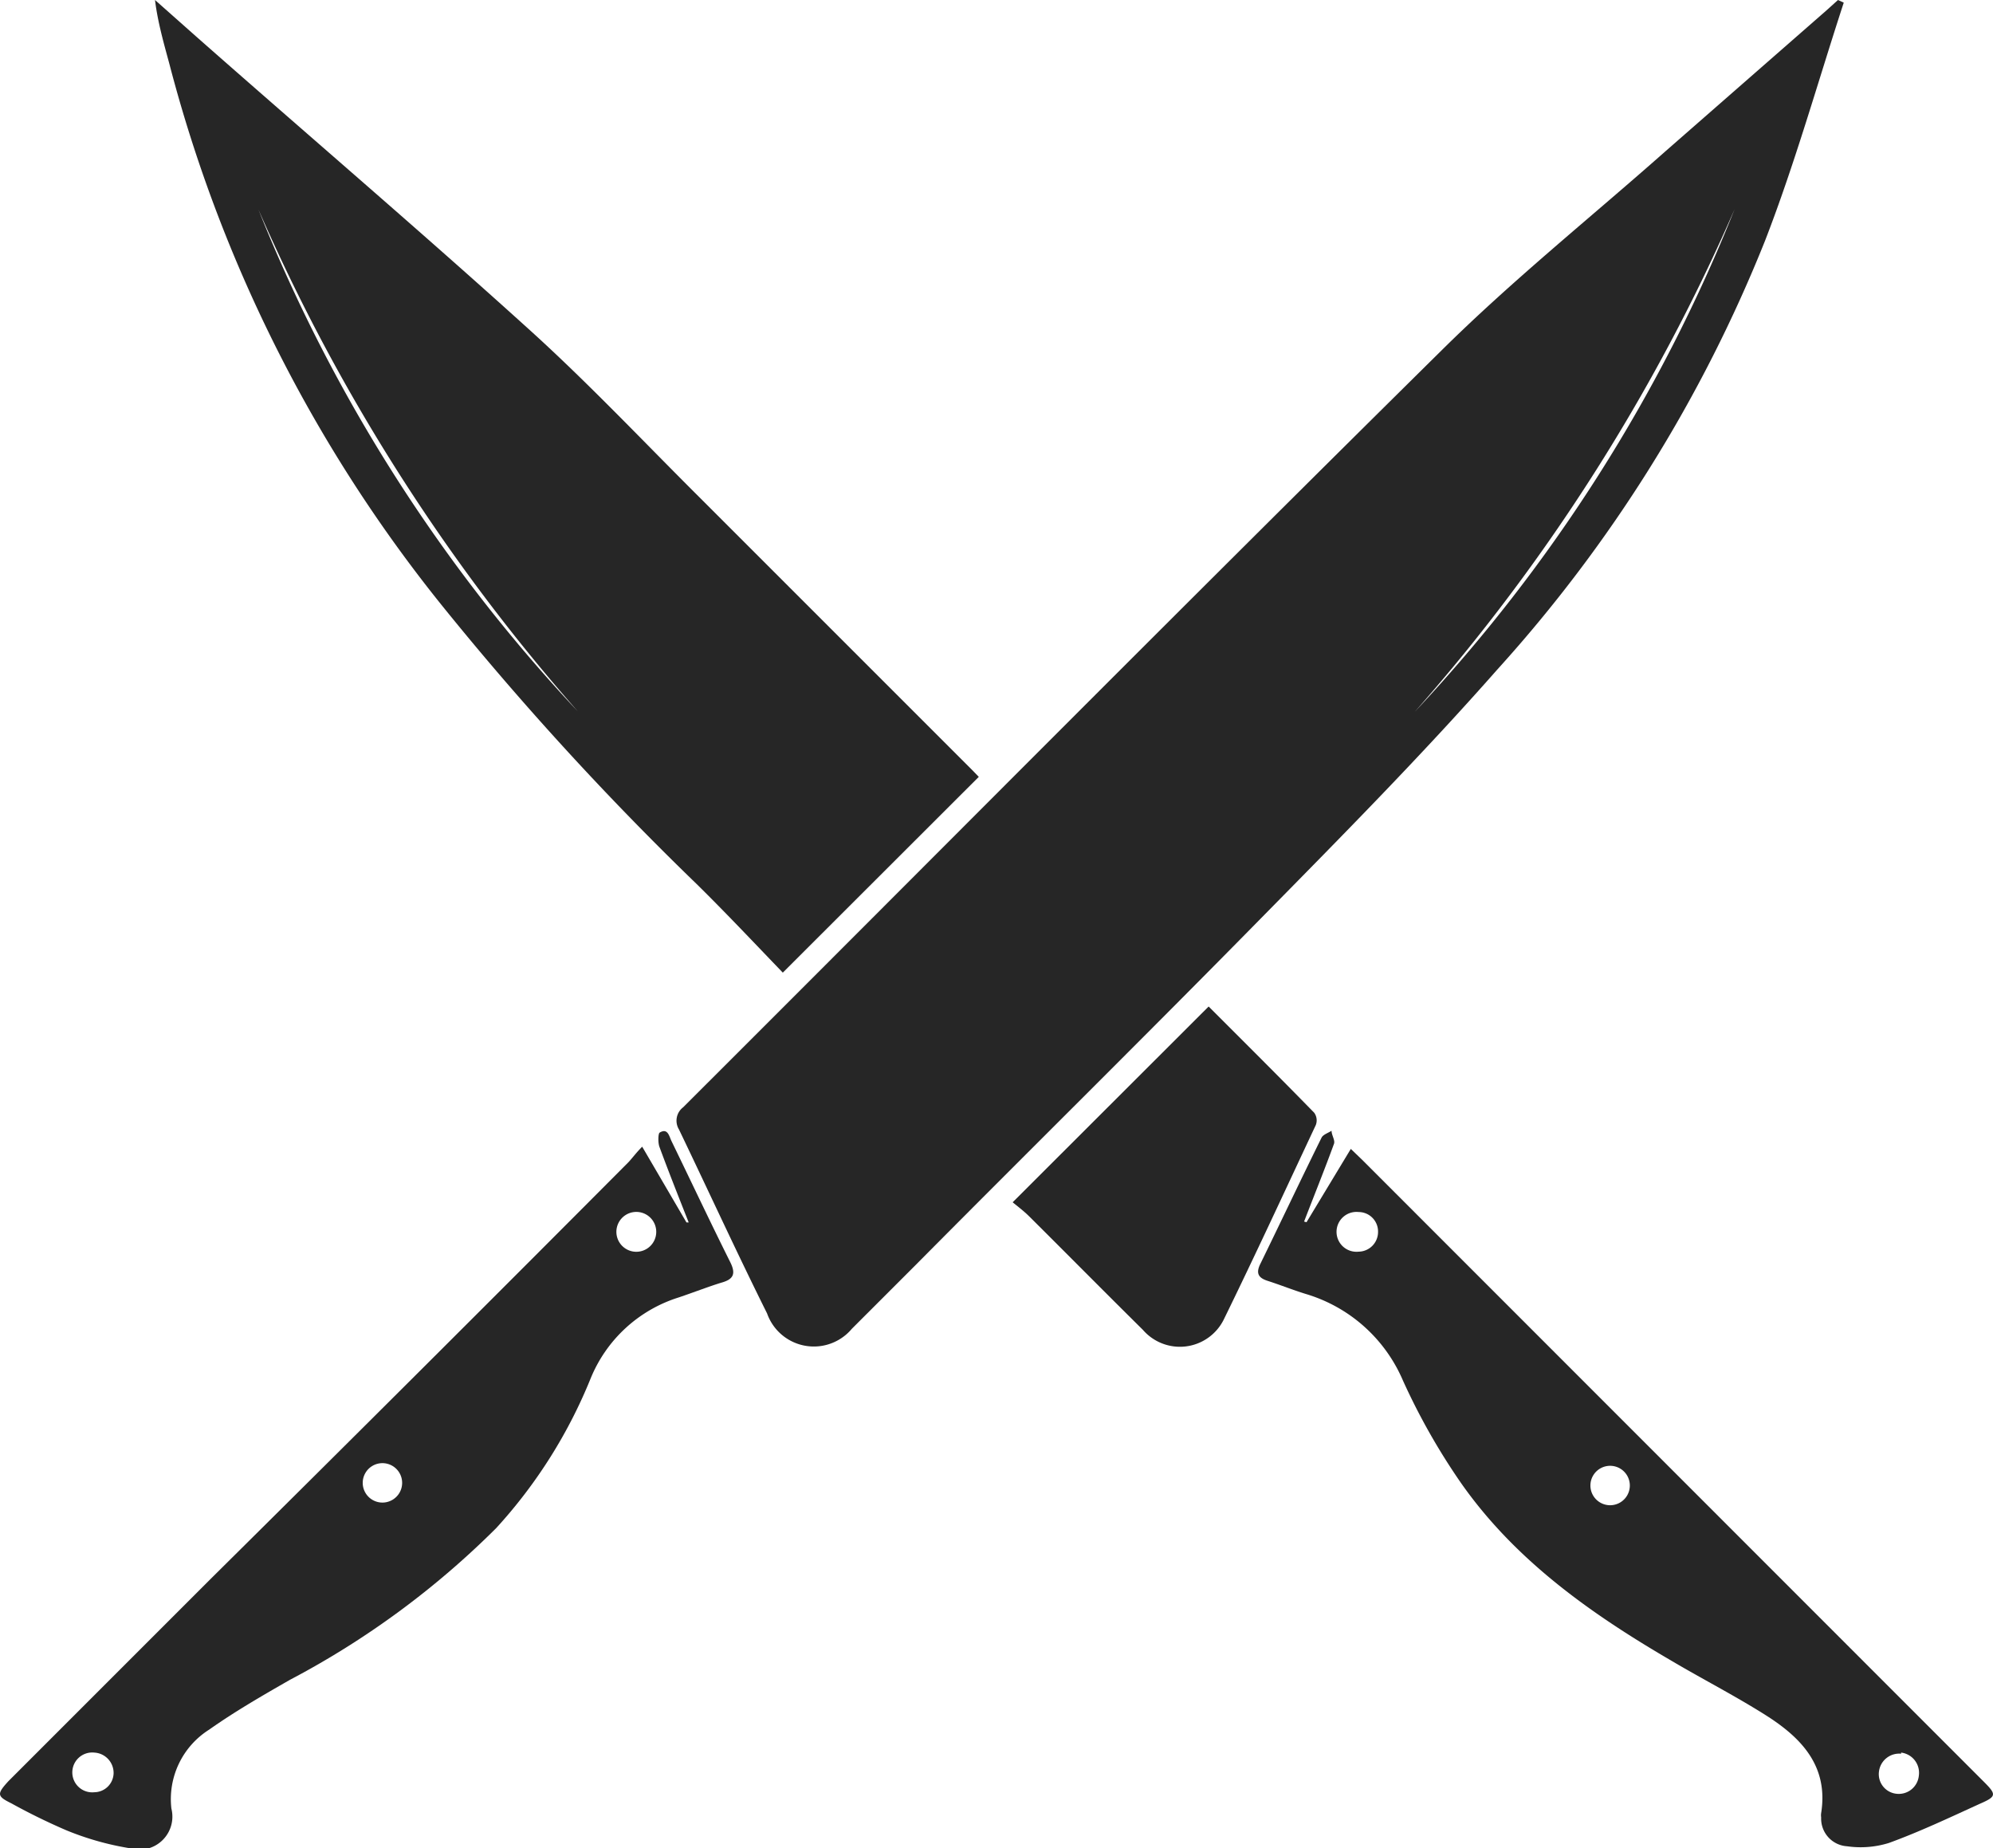
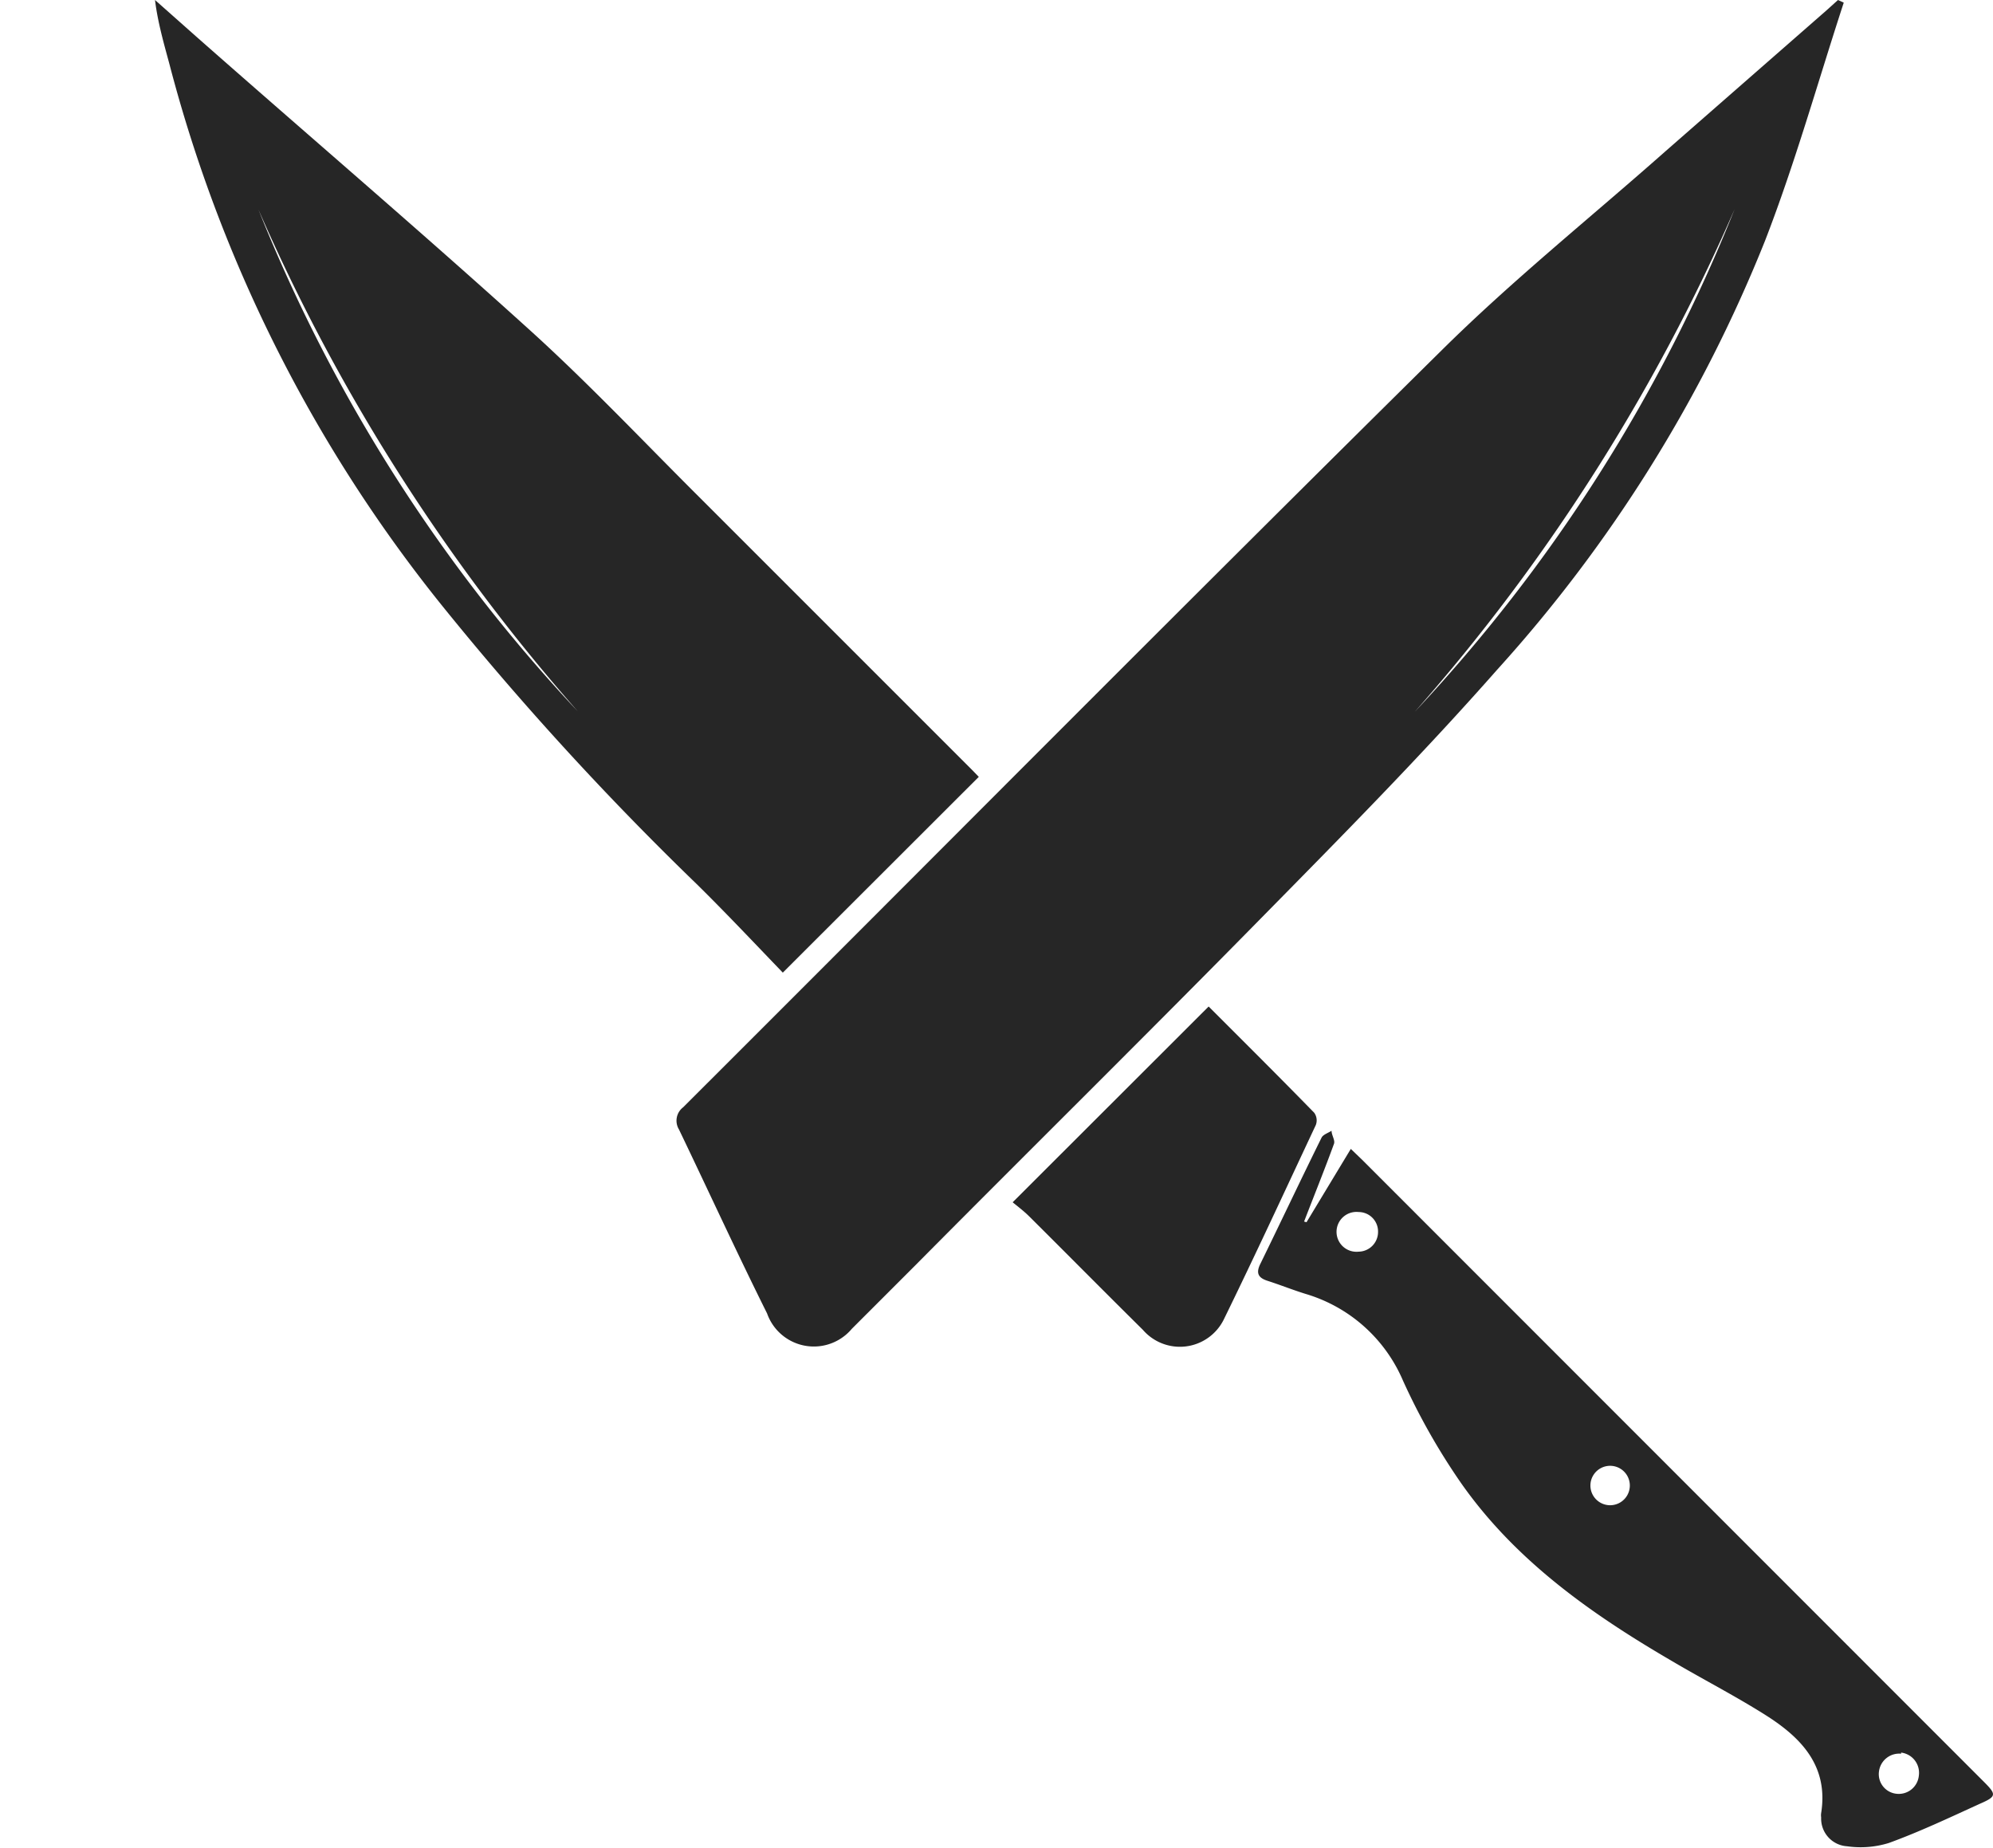
<svg xmlns="http://www.w3.org/2000/svg" viewBox="0 0 90 83.46">
  <defs>
    <style>.cls-1{fill:#262626;}</style>
  </defs>
  <title>Asset 48</title>
  <g id="Layer_2" data-name="Layer 2">
    <g id="Layer_1-2" data-name="Layer 1">
      <path class="cls-1" d="M83.26.12c-1.17,3.58-2.19,7.23-3.55,10.74a64.51,64.51,0,0,1-12.1,19.38c-3.42,3.88-7.06,7.56-10.69,11.25C51.81,46.69,46.62,51.81,41.47,57c-1,1-2,2-3,3a2.24,2.24,0,0,1-3.83-.69C33.27,56.56,32,53.79,30.66,51a.76.76,0,0,1,.19-1C42.26,38.61,53.62,27.16,65.09,15.83c3.2-3.17,6.73-6,10.12-9L82.49.46,83,0ZM78.33,9.45A86.66,86.66,0,0,1,63.89,32.14,72.34,72.34,0,0,0,78.33,9.45Z" />
      <path class="cls-1" d="M44.2,35.08l-8.85,8.84c-1.27-1.32-2.56-2.69-3.89-4A138.53,138.53,0,0,1,20.11,27.53,65.24,65.24,0,0,1,7.65,2.89C7.41,2,7.12,1,7,0L8.86,1.65c5,4.41,10.11,8.77,15.07,13.26,2.64,2.39,5.1,5,7.63,7.52L43.94,34.81ZM11.67,9.46A72.26,72.26,0,0,0,26.09,32.12,86.78,86.78,0,0,1,11.67,9.46Z" />
      <path class="cls-1" d="M59,55.19l2-3.31.51.49L89.58,80.45c.58.58.59.67-.17,1-1.36.62-2.71,1.26-4.11,1.77a4.3,4.3,0,0,1-1.89.15,1.25,1.25,0,0,1-1.17-1.3.67.67,0,0,1,0-.2c.34-2.14-.92-3.42-2.52-4.43-1.41-.89-2.9-1.65-4.33-2.5C71.8,72.84,68.43,70.45,66,67a29.41,29.41,0,0,1-2.65-4.67A6.91,6.91,0,0,0,59,58.44c-.59-.18-1.16-.41-1.75-.6-.41-.13-.55-.33-.34-.76.93-1.9,1.83-3.81,2.77-5.71.07-.14.3-.21.45-.31,0,.2.17.43.11.59-.43,1.18-.9,2.34-1.35,3.51Zm26.85,24a.92.92,0,0,0-1,.81.89.89,0,0,0,.8,1,.91.91,0,0,0,1-.81A.92.92,0,0,0,85.85,79.14Zm-13.14-13a.89.89,0,0,0,0,1.78.89.89,0,1,0,0-1.78ZM62.23,55.63a.88.88,0,0,0-.88-.9.9.9,0,1,0,0,1.79A.89.89,0,0,0,62.23,55.63Z" />
-       <path class="cls-1" d="M29,51.78,31,55.2l.1,0c-.45-1.14-.9-2.27-1.32-3.41-.07-.19-.06-.57,0-.64.38-.24.44.17.55.39.89,1.83,1.75,3.66,2.66,5.48.24.5.13.74-.38.89s-1.29.45-1.94.67a6.34,6.34,0,0,0-4,3.67A22.51,22.51,0,0,1,22.41,69a38.67,38.67,0,0,1-9.31,6.85c-1.24.71-2.49,1.43-3.65,2.25a3.71,3.71,0,0,0-1.71,3.57,1.49,1.49,0,0,1-1.87,1.79A13,13,0,0,1,3,82.65,28,28,0,0,1,.51,81.43c-.65-.32-.66-.42-.13-1l9.16-9.16Q19,61.9,28.37,52.49C28.56,52.29,28.72,52.06,29,51.78ZM5.13,80.07a.92.92,0,0,0-.87-.93.9.9,0,1,0,0,1.79A.88.88,0,0,0,5.13,80.07Zm12.14-14a.89.89,0,1,0,0,1.78.89.89,0,1,0,0-1.78ZM28.64,54.73a.9.9,0,0,0,0,1.79.9.9,0,1,0,0-1.79Z" />
      <path class="cls-1" d="M54.58,45.45c1.58,1.58,3.19,3.18,4.77,4.8a.59.59,0,0,1,.07.55c-1.38,2.94-2.74,5.89-4.17,8.81a2.21,2.21,0,0,1-3.64.44c-1.72-1.7-3.42-3.42-5.13-5.12-.24-.24-.52-.45-.75-.64Z" />
    </g>
  </g>
</svg>